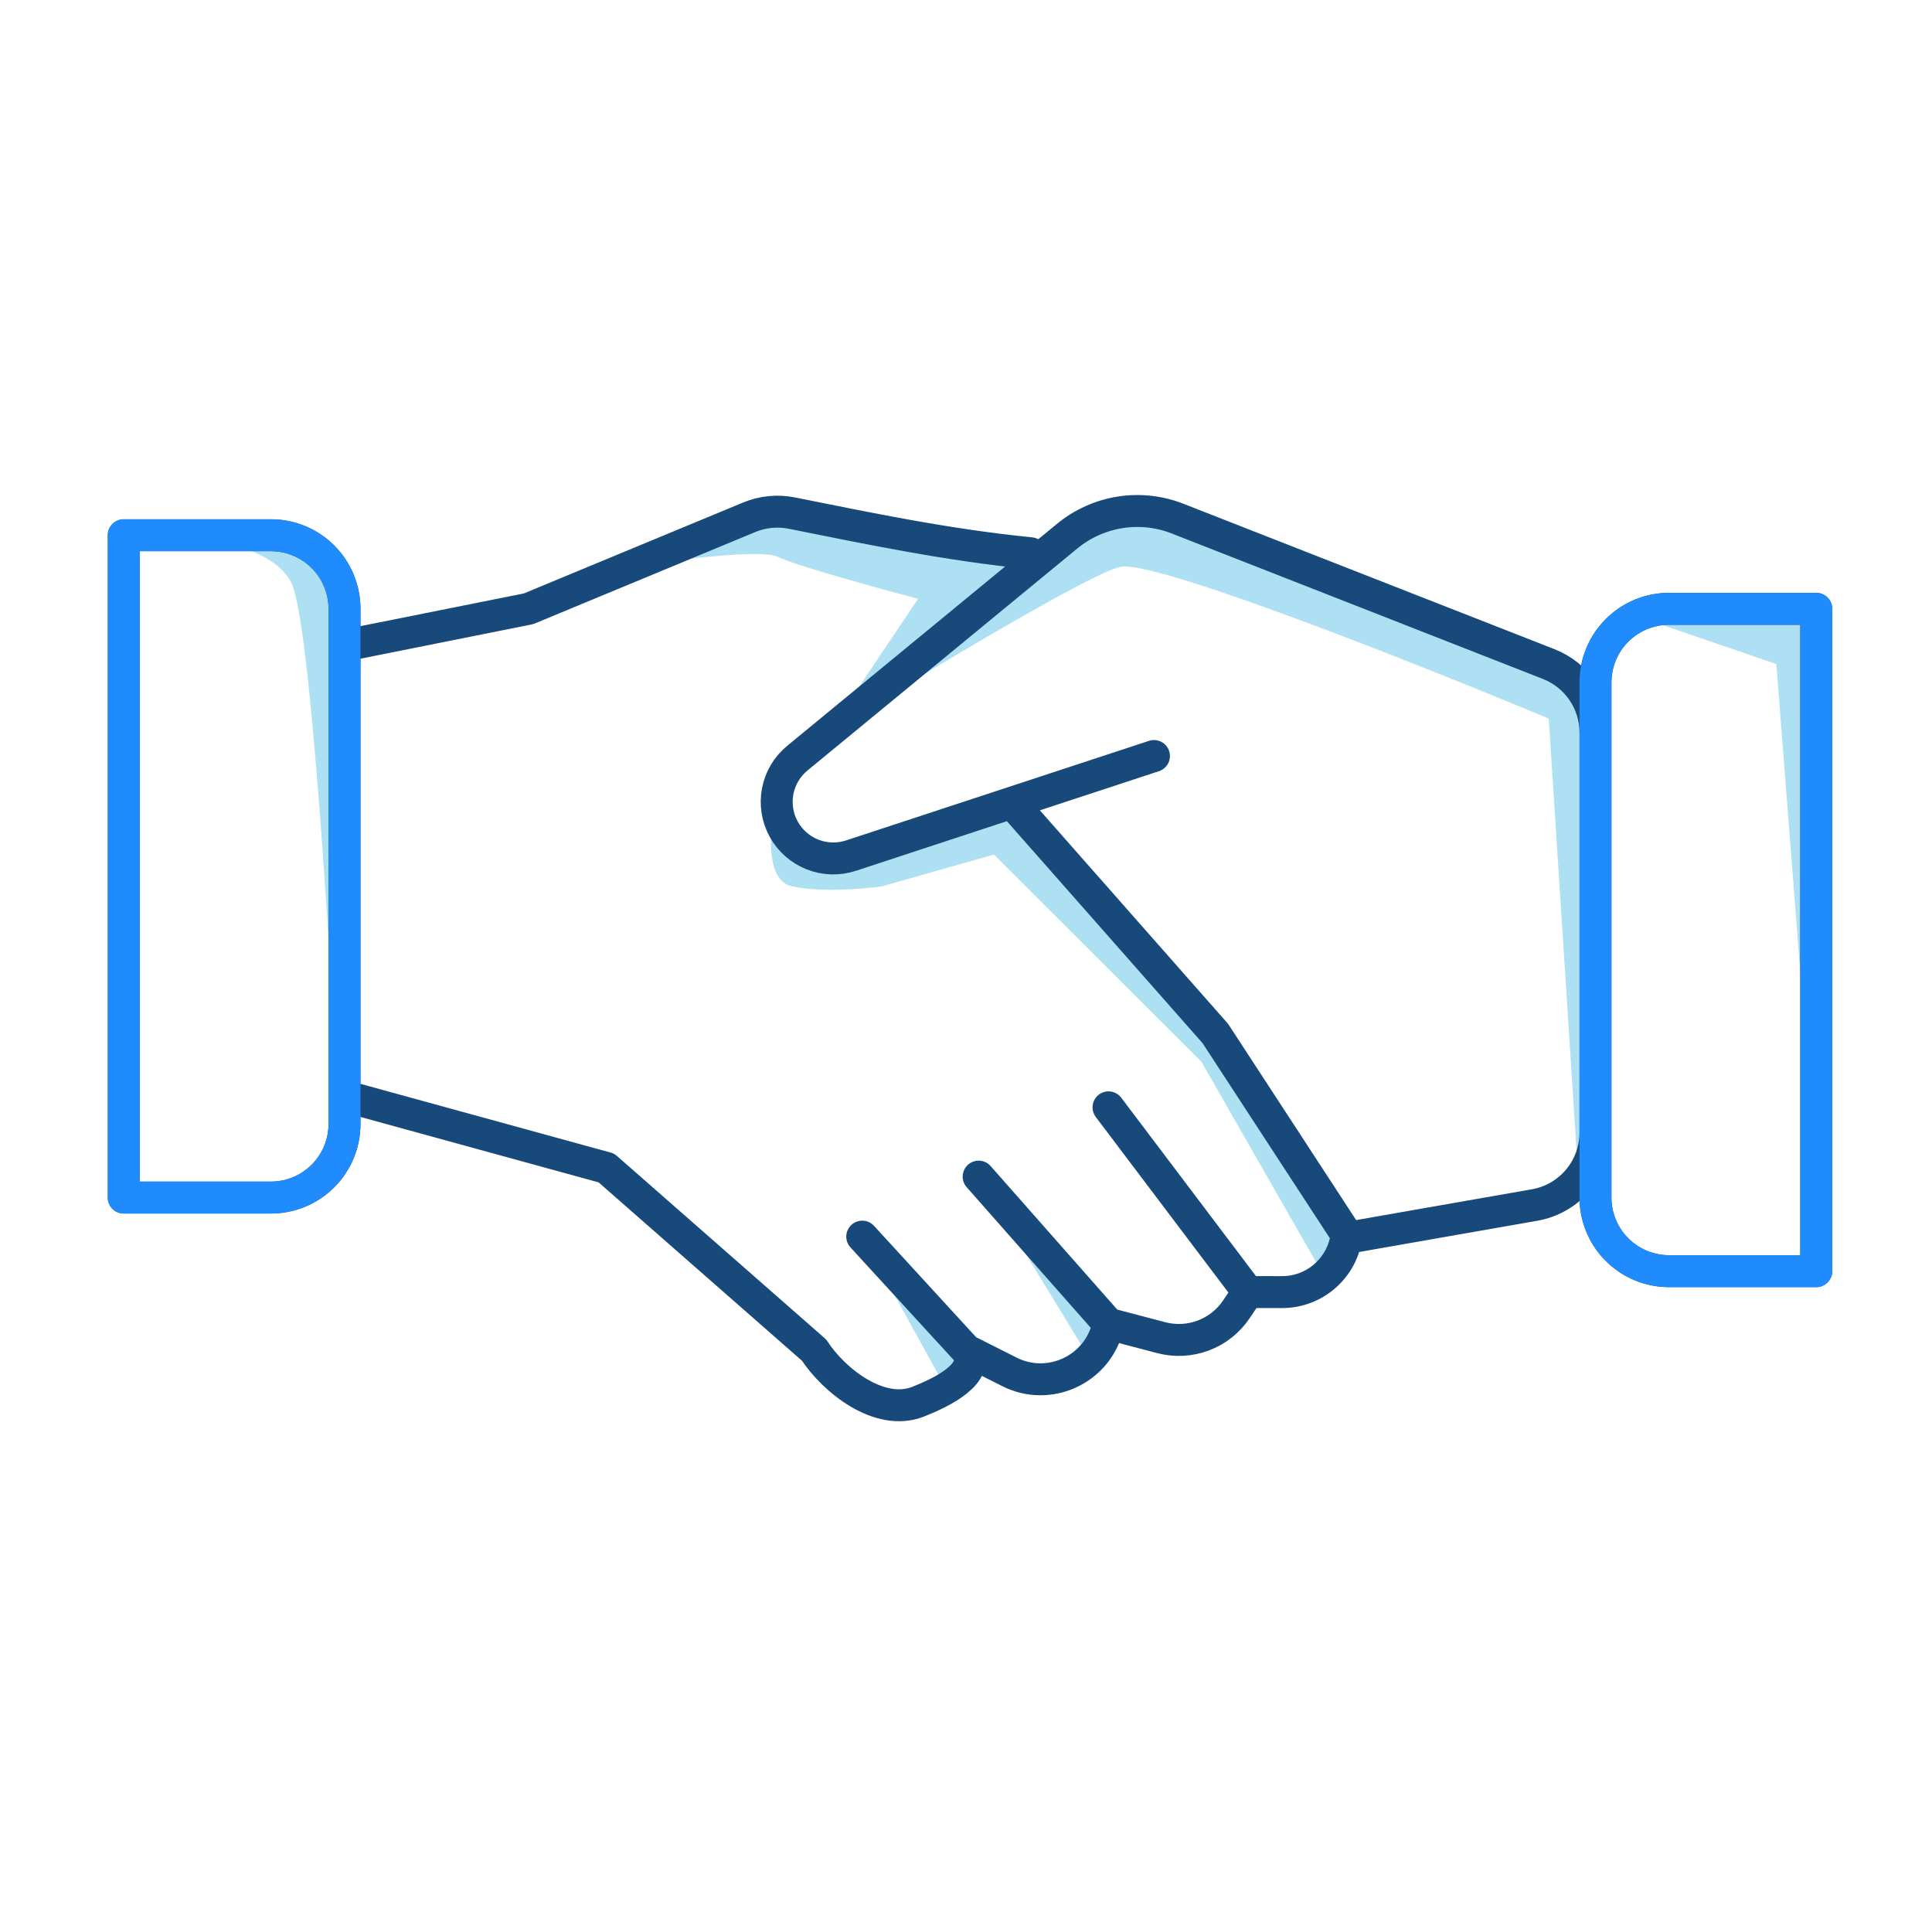
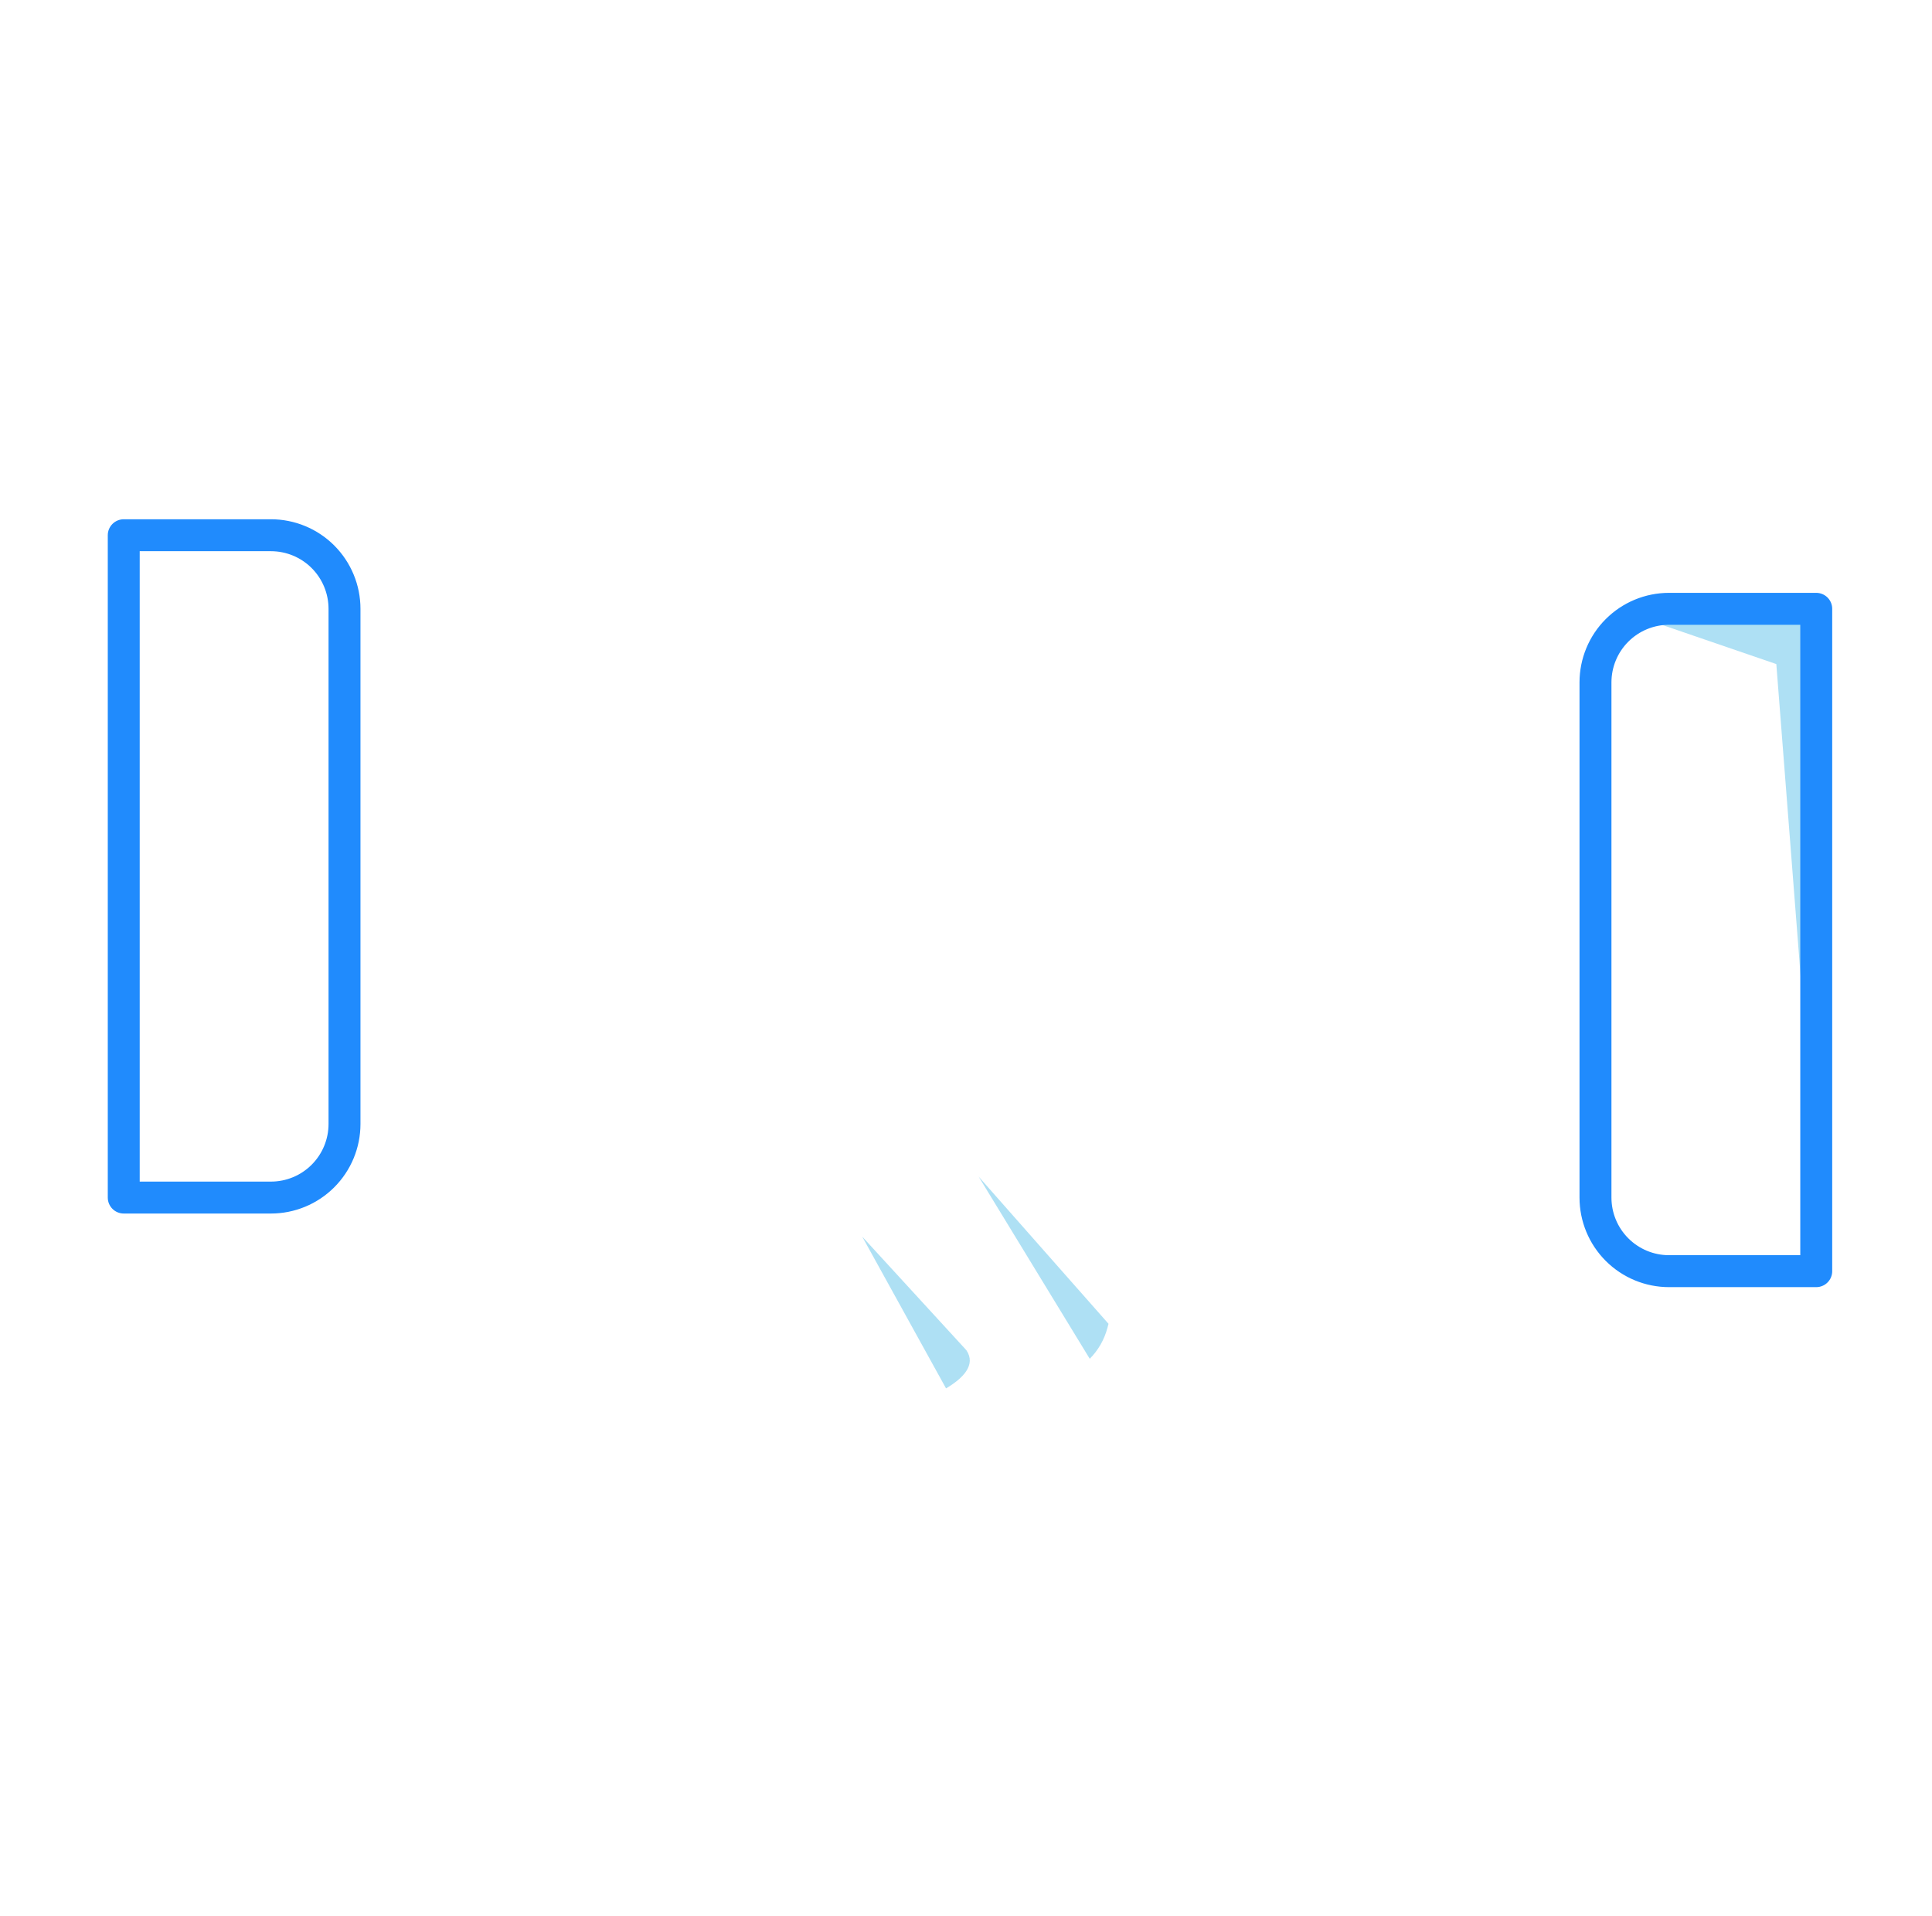
<svg xmlns="http://www.w3.org/2000/svg" width="121" height="120" viewBox="0 0 121 120" fill="none">
-   <path d="M99.924 70.92C99.924 71.999 99.546 73.044 98.856 73.872L96.997 45C88.908 41.622 72.213 34.993 70.14 35.5C68.068 36.007 57.104 42.629 51.881 45.877L49.942 47.472C49.302 47.996 48.865 48.728 48.708 49.541C48.551 50.354 48.683 51.197 49.082 51.922C49.481 52.648 50.122 53.211 50.893 53.513C51.664 53.815 52.516 53.838 53.302 53.578L63.461 50.367L76.115 64.72L84.339 77.321C83.61 78.778 82.976 79.449 82.75 79.603L75.25 66.5L62.25 53.513L55.25 55.5C54.127 55.667 51.423 55.9 49.59 55.5C47.758 55.1 48.239 51.361 48.708 49.541C48.865 48.728 49.302 47.996 49.942 47.472L51.881 45.877L57.497 37.5C54.978 36.833 49.695 35.373 48.708 34.867C47.72 34.36 42.11 35.078 39.429 35.5L46.924 32.392C47.767 32.043 48.695 31.952 49.59 32.131C54.467 33.105 60.028 34.348 65.265 34.867L66.833 33.577C67.783 32.794 68.925 32.28 70.14 32.086C71.355 31.892 72.6 32.027 73.746 32.475L96.997 41.586C97.86 41.925 98.6 42.515 99.122 43.28C99.644 44.046 99.924 44.95 99.924 45.877V70.92Z" fill="#AEE0F4" />
  <path d="M69.425 82.899L69.364 83.131C69.162 83.905 68.768 84.568 68.25 85.089L61.292 73.682L69.425 82.899Z" fill="#AEE0F4" />
  <path d="M54 77.439L60.522 84.551C61.147 85.473 60.316 86.31 59.25 86.944L54 77.439Z" fill="#AEE0F4" />
-   <path d="M10.25 33.577C10.343 33.575 10.441 33.575 10.543 33.577H17.25L19.75 34.5L21.75 37.5L21.25 70.92C20.75 60.447 19.45 38.9 18.25 36.5C17.102 34.203 12.809 33.602 10.543 33.577H10.25Z" fill="#AEE0F4" />
  <path d="M111.25 41.586L102.25 38.5L113.75 38V73.682L111.25 41.586Z" fill="#AEE0F4" />
-   <path d="M84.607 77.477L96.145 75.455C97.206 75.261 98.165 74.701 98.856 73.872C99.546 73.044 99.924 71.999 99.924 70.92V45.877C99.924 44.95 99.645 44.046 99.123 43.28C98.601 42.515 97.86 41.925 96.997 41.586L73.746 32.475C72.6 32.027 71.356 31.892 70.14 32.086C68.925 32.28 67.783 32.794 66.834 33.577L49.943 47.472C49.302 47.996 48.865 48.728 48.708 49.541C48.551 50.354 48.683 51.197 49.083 51.922C49.482 52.648 50.122 53.211 50.893 53.513C51.664 53.815 52.516 53.838 53.302 53.578L72.272 47.343M21.712 68.672L37.978 73.139L50.99 84.551C52.235 86.462 55.091 88.722 57.497 87.779C58.979 87.198 61.487 85.974 60.523 84.551M60.523 84.551L63.217 85.908C65.683 87.15 68.666 85.802 69.365 83.131L69.425 82.899M60.523 84.551L54.001 77.439M69.425 82.899L61.292 73.682M69.425 82.899L72.731 83.768C74.515 84.237 76.401 83.526 77.431 81.996L78.162 80.91M78.162 80.91L69.425 69.344M78.162 80.91L80.29 80.914C82.356 80.919 84.098 79.373 84.339 77.321L76.115 64.72L63.461 50.367M64.545 34.644C59.309 34.125 54.467 33.105 49.591 32.131C48.695 31.952 47.767 32.043 46.924 32.392L33.098 38.125L21.576 40.43M7.75 33.517H16.967C18.19 33.517 19.362 34.002 20.226 34.867C21.09 35.731 21.576 36.903 21.576 38.125V70.386C21.576 71.608 21.09 72.78 20.226 73.644C19.362 74.509 18.19 74.994 16.967 74.994H7.75V33.517ZM104.533 38.125H113.75V79.603H104.533C103.31 79.603 102.138 79.117 101.274 78.253C100.409 77.389 99.924 76.217 99.924 74.994V42.734C99.924 41.512 100.409 40.339 101.274 39.475C102.138 38.611 103.31 38.125 104.533 38.125Z" stroke="#18497B" stroke-width="2" stroke-linecap="round" stroke-linejoin="round" />
  <path d="M99.924 70.92V45.877M7.75 33.517H16.967C18.19 33.517 19.362 34.002 20.226 34.866C21.09 35.731 21.576 36.903 21.576 38.125V70.386C21.576 71.608 21.09 72.78 20.226 73.644C19.362 74.509 18.19 74.994 16.967 74.994H7.75V33.517ZM104.533 38.125H113.75V79.603H104.533C103.31 79.603 102.138 79.117 101.274 78.253C100.409 77.389 99.924 76.217 99.924 74.994V42.734C99.924 41.512 100.409 40.339 101.274 39.475C102.138 38.611 103.31 38.125 104.533 38.125Z" stroke="#208BFD" stroke-width="2" stroke-linecap="round" stroke-linejoin="round" />
</svg>